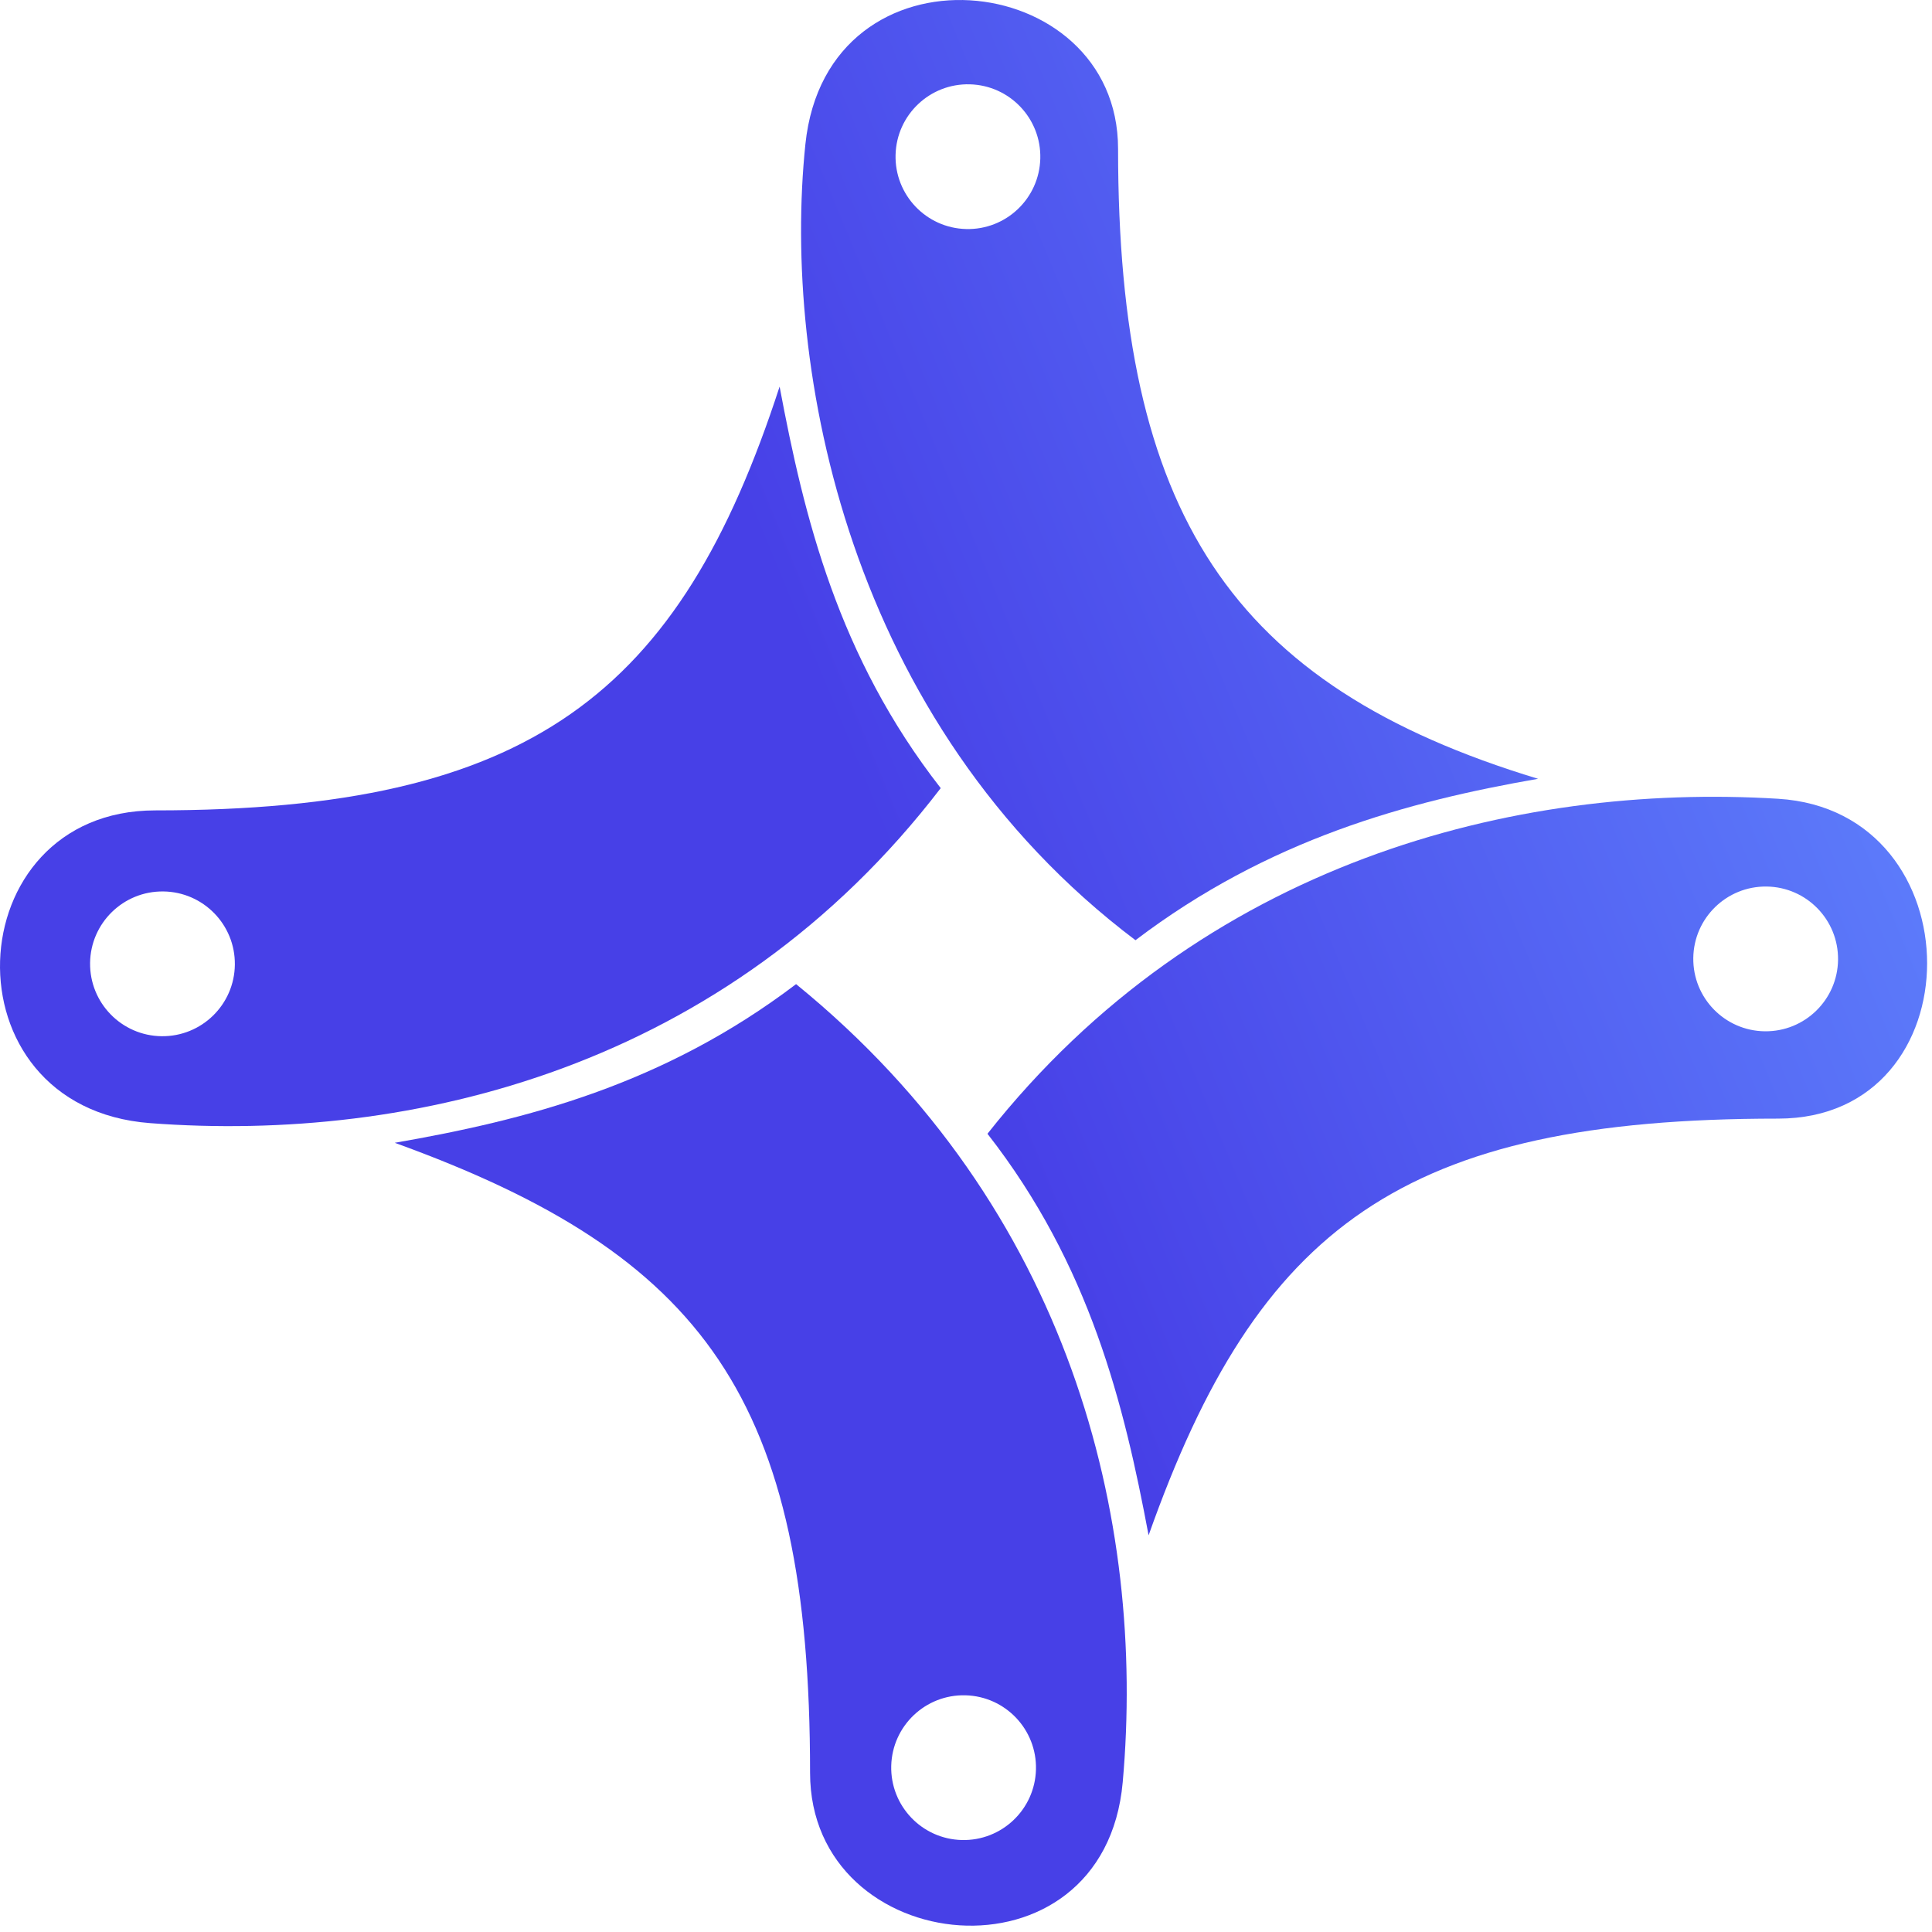
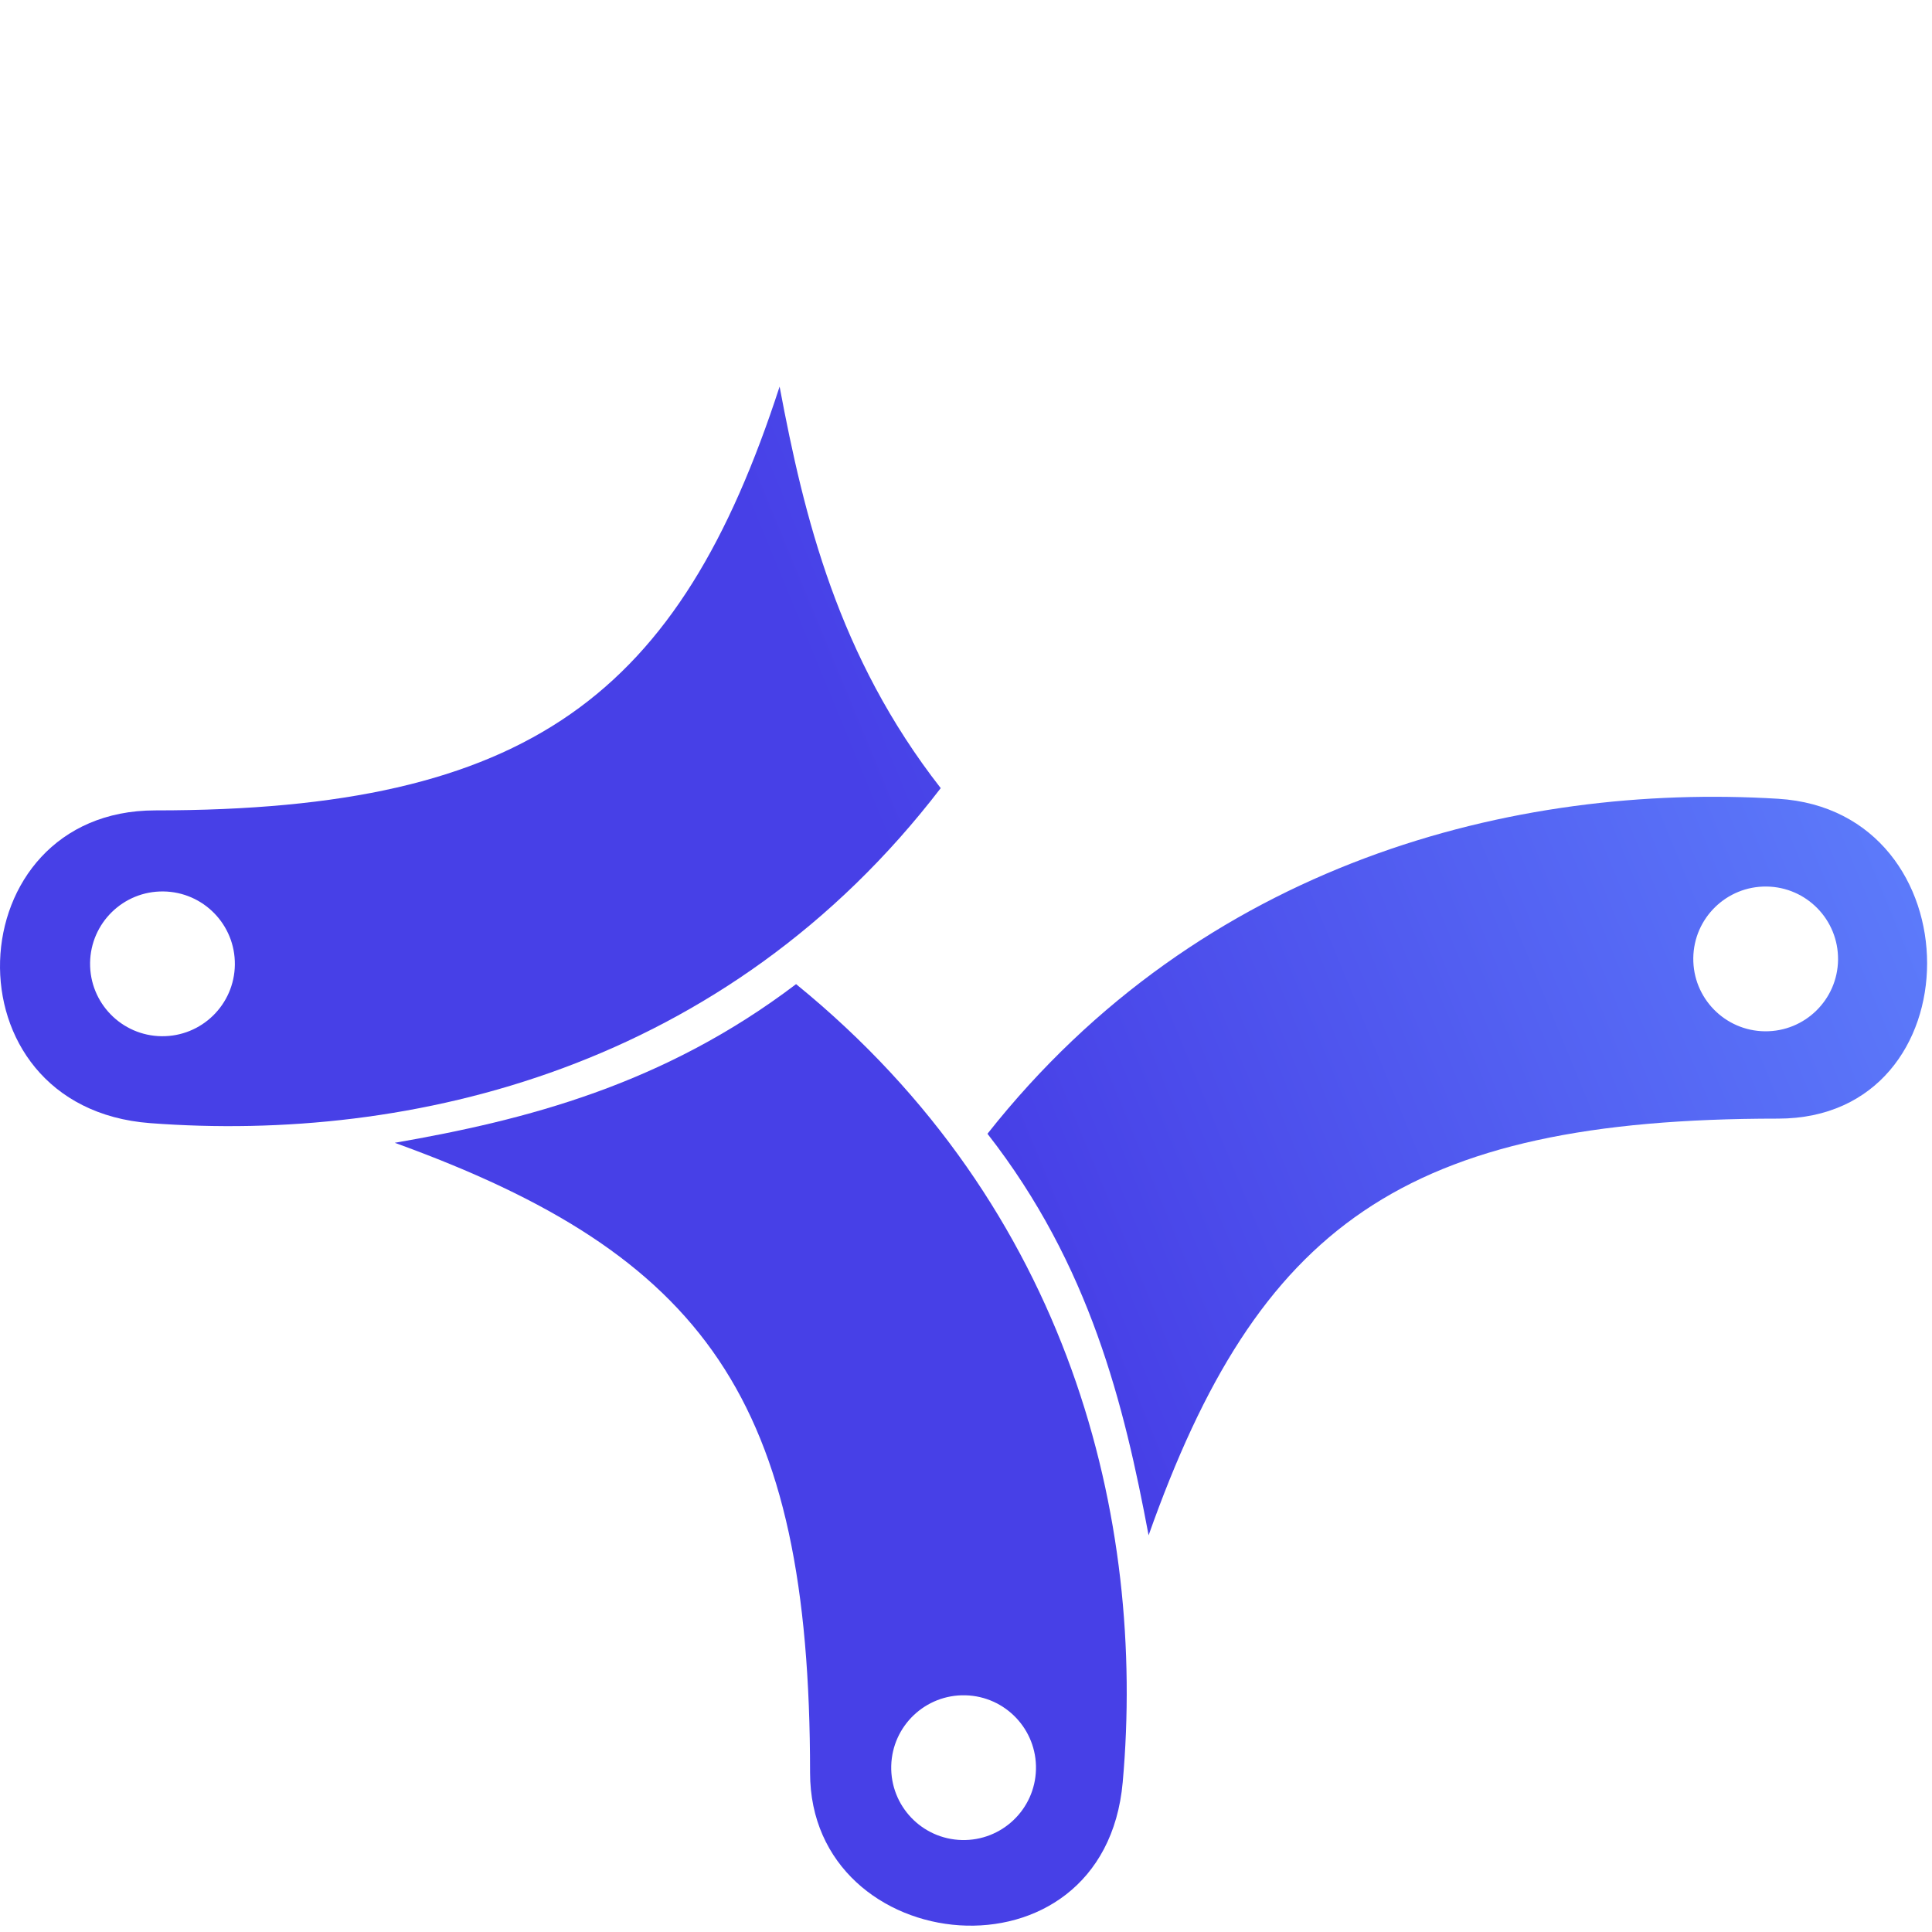
<svg xmlns="http://www.w3.org/2000/svg" width="207" height="207" viewBox="0 0 207 207" fill="none">
  <path fill-rule="evenodd" clip-rule="evenodd" d="M42.294 122.443C56.315 120.007 71.059 116.249 85.294 105.443C114.792 129.443 122.792 162.943 120.292 190.943C118.306 213.183 86.793 209.943 86.793 189.943C86.795 149.943 75.493 134.454 42.294 122.443ZM110.996 189.59C111.105 185.307 107.722 181.748 103.439 181.639C99.157 181.531 95.598 184.914 95.489 189.196C95.381 193.478 98.764 197.037 103.046 197.146C107.328 197.255 110.887 193.872 110.996 189.59Z" fill="url(#paint0_linear_1912_718)" />
-   <path fill-rule="evenodd" clip-rule="evenodd" d="M164.793 83.443C150.771 85.878 135.891 89.93 121.657 100.737C90.793 77.443 83.793 39.443 86.293 15.443C88.613 -6.82 119.793 -3.557 119.793 15.943C119.793 54.943 131.793 73.443 164.793 83.443ZM95.954 16.59C95.845 20.872 99.228 24.432 103.51 24.54C107.793 24.649 111.352 21.266 111.461 16.984C111.569 12.702 108.186 9.142 103.904 9.034C99.622 8.925 96.062 12.308 95.954 16.59Z" fill="url(#paint1_linear_1912_718)" />
  <path fill-rule="evenodd" clip-rule="evenodd" d="M83.529 41.421C86.154 55.408 89.795 70.355 100.792 84.442C77.793 114.443 44.119 122.459 16.088 120.336C-6.177 118.65 -4.707 86.827 16.636 86.827C56.816 86.827 72.792 74.442 83.529 41.421ZM17.315 111.023C21.599 111.074 25.112 107.643 25.163 103.36C25.214 99.076 21.783 95.563 17.5 95.512C13.216 95.461 9.703 98.892 9.652 103.175C9.601 107.458 13.032 110.972 17.315 111.023Z" fill="url(#paint2_linear_1912_718)" />
  <path fill-rule="evenodd" clip-rule="evenodd" d="M123.064 164.497C120.44 150.509 116.799 135.562 105.801 121.475C128.797 92.352 162.323 83.86 190.506 85.582C211.8 86.883 211.799 119.852 190.51 119.852C150.329 119.852 134.797 131.352 123.064 164.497ZM189.271 94.986C184.988 94.935 181.475 98.365 181.424 102.649C181.373 106.932 184.804 110.445 189.087 110.496C193.37 110.547 196.883 107.116 196.934 102.833C196.985 98.55 193.554 95.036 189.271 94.986Z" fill="url(#paint3_linear_1912_718)" />
  <defs>
    <linearGradient id="paint0_linear_1912_718" x1="114.293" y1="137.942" x2="206.293" y2="99.942" gradientUnits="userSpaceOnUse">
      <stop stop-color="#4740E7" />
      <stop offset="1" stop-color="#5C7AFA" />
    </linearGradient>
    <linearGradient id="paint1_linear_1912_718" x1="114.293" y1="137.942" x2="206.293" y2="99.942" gradientUnits="userSpaceOnUse">
      <stop stop-color="#4740E7" />
      <stop offset="1" stop-color="#5C7AFA" />
    </linearGradient>
    <linearGradient id="paint2_linear_1912_718" x1="114.293" y1="137.942" x2="206.293" y2="99.942" gradientUnits="userSpaceOnUse">
      <stop stop-color="#4740E7" />
      <stop offset="1" stop-color="#5C7AFA" />
    </linearGradient>
    <linearGradient id="paint3_linear_1912_718" x1="114.293" y1="137.942" x2="206.293" y2="99.942" gradientUnits="userSpaceOnUse">
      <stop stop-color="#4740E7" />
      <stop offset="1" stop-color="#5C7AFA" />
    </linearGradient>
  </defs>
</svg>